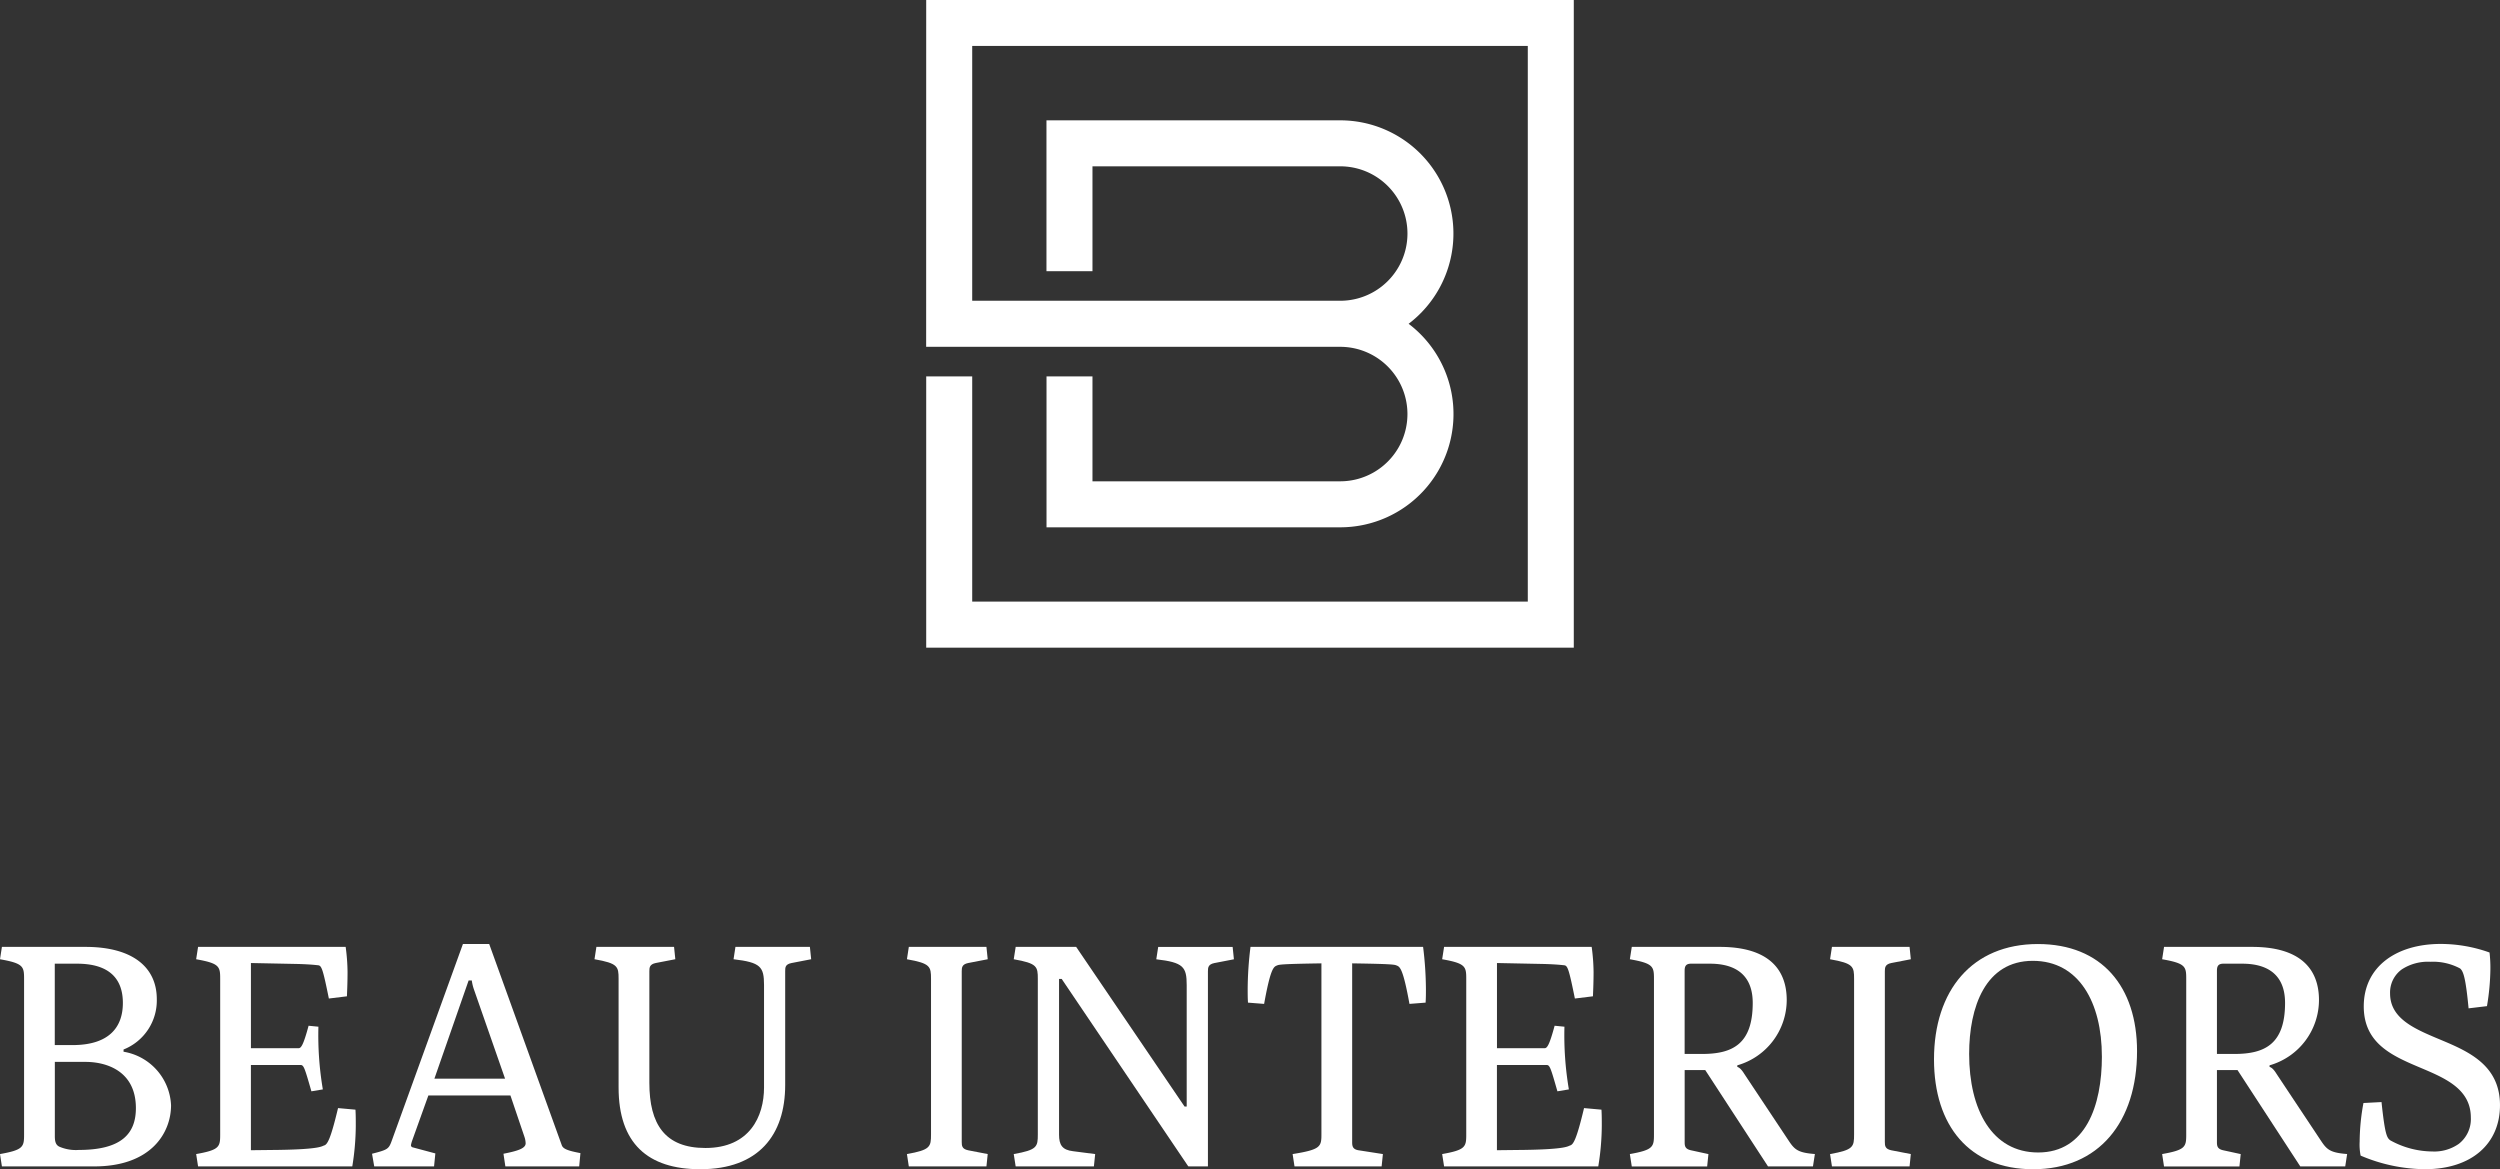
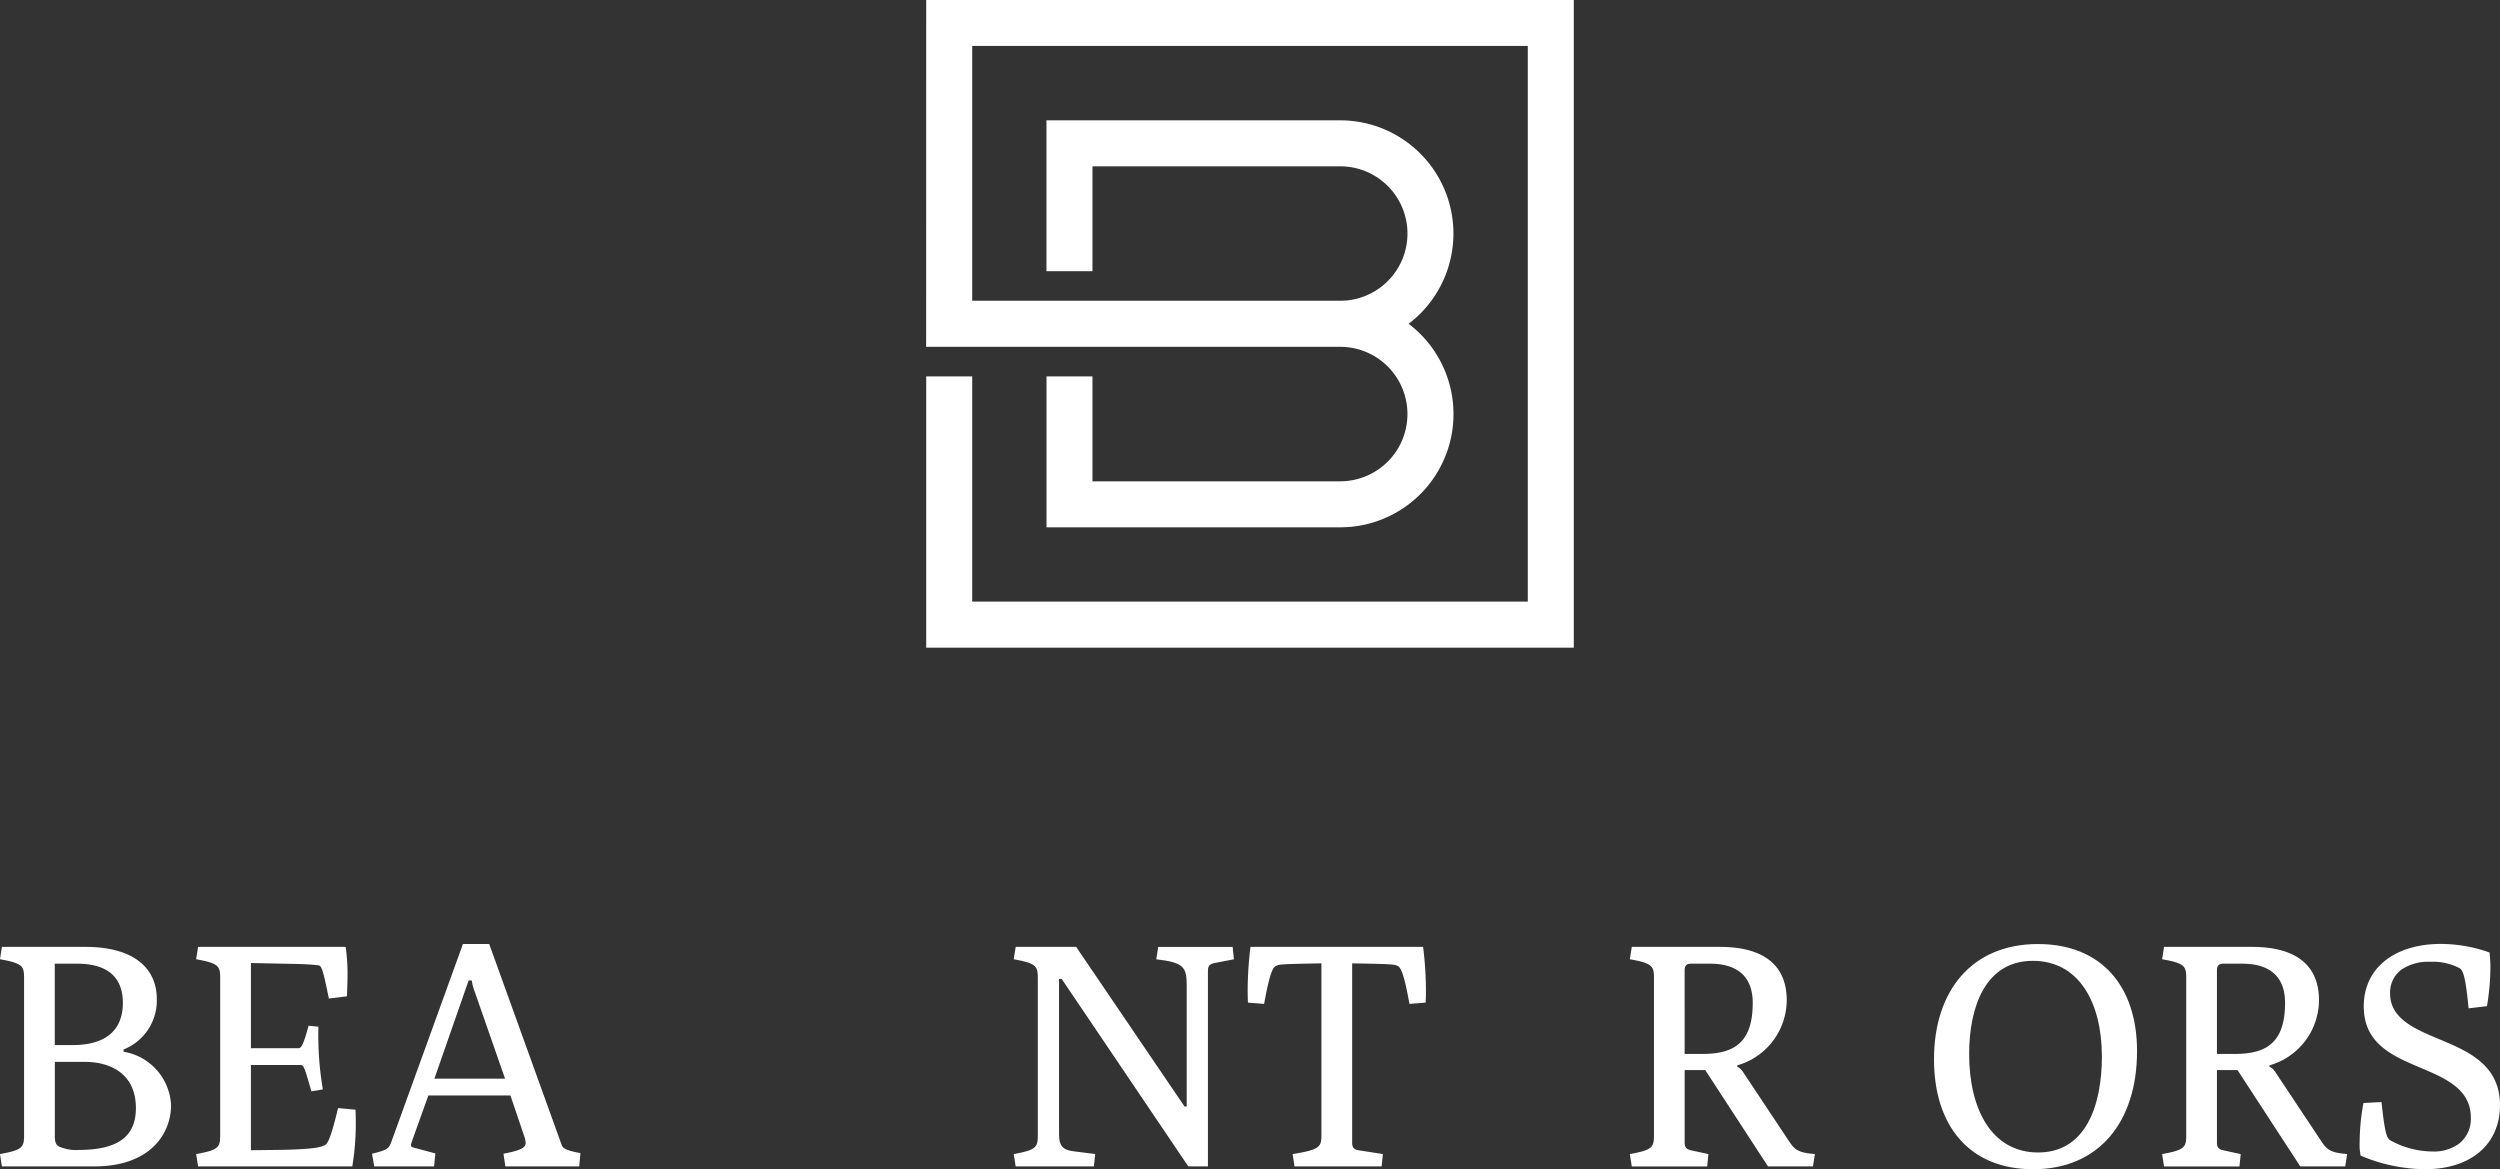
<svg xmlns="http://www.w3.org/2000/svg" width="242.844" height="113.579" viewBox="0 0 242.844 113.579">
  <rect x="0" y="0" width="242.844" height="113.579" fill="#333333" stroke="none" />
  <g id="Group_100846" data-name="Group 100846" transform="translate(-648.18 -480.422)">
    <path id="Path_46" data-name="Path 46" d="M738.149,480.422h62.905v62.91H738.149V516.987h4.469v21.874h53.968V484.887H742.618v24.75h35.75a6.529,6.529,0,0,0,0-13.059H754.3v10.186h-4.469V492.111h28.533a11,11,0,0,1,6.646,19.764,11,11,0,0,1-6.646,19.769H749.836V516.987H754.3v10.188h24.064a6.532,6.532,0,0,0,0-13.064h-40.22Z" fill="#fff" fill-rule="evenodd" />
    <g id="Group_73" data-name="Group 73">
      <g id="Group_1" data-name="Group 1">
        <path id="Path_1" data-name="Path 1" d="M648.18,592.524c2.276-.4,2.339-.708,2.339-1.907V575.509c0-1.2-.063-1.507-2.339-1.908l.186-1.2h8.123c4.523,0,6.922,1.94,6.922,5.077a5.12,5.12,0,0,1-3.23,4.89v.216a5.518,5.518,0,0,1,4.614,5.2c0,2.678-1.937,5.939-7.446,5.939h-8.984Zm7.045-10.585c3.508,0,4.89-1.694,4.89-4.093,0-3.6-3.077-3.816-4.557-3.816H653.5v7.908Zm-1.261,9.877a4.052,4.052,0,0,0,1.878.308c4.122,0,5.538-1.568,5.538-4.061,0-3.631-2.89-4.491-4.89-4.491h-2.984v7.168c0,.43.027.892.459,1.076Z" fill="#fff" />
        <path id="Path_2" data-name="Path 2" d="M667.234,592.524c2.278-.4,2.334-.708,2.334-1.907V575.509c0-1.2-.06-1.507-2.334-1.908l.186-1.2h14.337a19.4,19.4,0,0,1,.183,2.431c0,.86-.03,1.667-.06,2.369l-1.755.215c-.585-2.89-.708-3.2-1.047-3.231-.556-.061-1.016-.093-1.876-.123l-4.648-.094v8.276h4.617c.247,0,.462-.246.985-2.184l.954.093a31.551,31.551,0,0,0,.43,6.091l-1.111.186c-.645-2.246-.738-2.556-1.045-2.556h-4.832v8.277l2.74-.031c4.031-.062,4.153-.369,4.369-.43.308-.094.617-.524,1.355-3.631l1.694.153c.03.523.03,1.047.03,1.57a25.235,25.235,0,0,1-.339,3.939H667.42Z" fill="#fff" />
        <path id="Path_3" data-name="Path 3" d="M684.319,592.494c1.567-.4,1.628-.463,1.937-1.325l6.891-19.047H695.7l7.048,19.539c.123.338.492.523,1.814.771l-.121,1.291h-7.172l-.184-1.229c1.416-.278,2.154-.523,2.154-1.016a2.138,2.138,0,0,0-.123-.647l-1.355-4h-7.97l-1.568,4.37a2.642,2.642,0,0,0-.124.461.216.216,0,0,0,.185.215l2.185.585-.125,1.261h-5.813ZM697.24,585.2l-3.016-8.645a4.479,4.479,0,0,1-.215-.89H693.7l-3.324,9.538Z" fill="#fff" />
-         <path id="Path_4" data-name="Path 4" d="M719.435,573.6l.184-1.2h7.232l.124,1.2-1.908.369c-.616.124-.616.43-.616.8v11.045c0,4.862-2.584,8.184-8.246,8.184-5.112,0-7.937-2.521-7.937-7.936V575.506c0-1.2-.064-1.507-2.34-1.907l.185-1.2h7.543l.123,1.2-1.907.369c-.585.124-.615.43-.615.8V585.6c0,4.03,1.507,6.335,5.446,6.335,4.307,0,5.693-3.077,5.693-5.877v-9.965C722.39,574.34,722.082,573.909,719.435,573.6Z" fill="#fff" />
-         <path id="Path_5" data-name="Path 5" d="M736.277,592.524c2.278-.4,2.34-.708,2.34-1.907V575.509c0-1.2-.062-1.507-2.34-1.908l.184-1.2H744l.124,1.2-1.908.369c-.584.124-.616.43-.616.8v16.586c0,.369.031.675.616.8l1.908.369-.124,1.2h-7.54Z" fill="#fff" />
        <path id="Path_6" data-name="Path 6" d="M746.652,592.524c2.278-.4,2.339-.708,2.339-1.907V575.509c0-1.2-.061-1.507-2.339-1.908l.189-1.2h4.182l.309,3.112h-.278v15.134c0,.986.309,1.477,1.355,1.6l2.154.278-.124,1.2h-7.6Zm2.556-20.123h3.508l12.493,18.4-.063,2.889-1.54.03Zm14,15.509h.245V576.129c0-1.785-.308-2.218-2.954-2.524l.185-1.2h7.232l.123,1.2-1.907.369c-.585.123-.617.43-.617.8v18.949H763.7Z" fill="#fff" />
        <path id="Path_7" data-name="Path 7" d="M776.54,590.617V574c-4.031.061-4.125.123-4.335.214-.309.124-.617.309-1.231,3.724l-1.568-.123c-.03-.462-.03-.889-.03-1.323a34.387,34.387,0,0,1,.275-4.093h16.765a34.374,34.374,0,0,1,.275,4.093c0,.43,0,.861-.032,1.323l-1.567.123c-.617-3.415-.924-3.6-1.232-3.724-.214-.091-.307-.153-4.334-.214v17.356c0,.369.031.706.617.8l2.368.369-.123,1.2h-8.463l-.183-1.2C776.446,592.094,776.54,591.816,776.54,590.617Z" fill="#fff" />
-         <path id="Path_8" data-name="Path 8" d="M788.268,592.524c2.279-.4,2.34-.708,2.34-1.907V575.509c0-1.2-.061-1.507-2.34-1.908l.187-1.2h14.337a19.4,19.4,0,0,1,.184,2.431c0,.86-.031,1.667-.061,2.369l-1.755.215c-.584-2.89-.708-3.2-1.044-3.231-.556-.061-1.017-.093-1.879-.123l-4.645-.094v8.276h4.617c.245,0,.46-.246.983-2.184l.954.093a31.546,31.546,0,0,0,.43,6.091l-1.112.186c-.644-2.246-.735-2.556-1.043-2.556h-4.833v8.277l2.739-.031c4.031-.062,4.154-.369,4.37-.43.306-.094.615-.524,1.353-3.631l1.693.153c.031.523.031,1.047.031,1.57a25.112,25.112,0,0,1-.341,3.939H788.455Z" fill="#fff" />
        <path id="Path_9" data-name="Path 9" d="M806.5,592.524c2.279-.4,2.342-.708,2.342-1.907V575.509c0-1.2-.063-1.507-2.342-1.908l.187-1.2h8.558c4.557,0,6.493,2.031,6.493,5.169a6.61,6.61,0,0,1-4.8,6.335v.155c.215.06.43.275.677.676l4.335,6.523c.556.832.889,1.138,2.524,1.262l-.187,1.2h-4.369l-6.094-9.353h-2v6.99c0,.369.03.675.615.8l1.693.369-.123,1.2h-7.323Zm7.013-9.724c2.923,0,4.923-.922,4.923-4.953,0-3.292-2.43-3.815-4.155-3.815h-1.846c-.584,0-.614.368-.614.739V582.8Z" fill="#fff" />
-         <path id="Path_10" data-name="Path 10" d="M825.947,592.524c2.278-.4,2.334-.708,2.334-1.907V575.509c0-1.2-.06-1.507-2.334-1.908l.184-1.2h7.54l.121,1.2-1.906.369c-.584.124-.617.43-.617.8v16.586c0,.369.031.675.617.8l1.906.369-.121,1.2h-7.54Z" fill="#fff" />
        <path id="Path_11" data-name="Path 11" d="M846.135,572.123c6.216,0,9.632,4.155,9.632,10.4,0,6.863-3.692,11.476-10.094,11.476-6.215,0-9.629-4.246-9.629-10.676C836.044,576.648,839.735,572.123,846.135,572.123Zm6.216,10.924c0-5.231-2.217-9.292-6.708-9.292-4.615,0-6.185,4.491-6.185,9.044,0,5.416,2.215,9.572,6.706,9.572,4.617,0,6.189-4.555,6.189-9.324Z" fill="#fff" />
        <path id="Path_12" data-name="Path 12" d="M858.205,592.524c2.279-.4,2.34-.708,2.34-1.907V575.509c0-1.2-.061-1.507-2.34-1.908l.185-1.2h8.557c4.557,0,6.493,2.031,6.493,5.169a6.609,6.609,0,0,1-4.8,6.335v.155c.216.06.432.275.678.676l4.334,6.523c.556.832.889,1.138,2.523,1.262l-.184,1.2h-4.369l-6.094-9.353h-2v6.99c0,.369.032.675.616.8l1.694.369-.124,1.2h-7.326Zm7.016-9.724c2.923,0,4.924-.922,4.924-4.953,0-3.292-2.431-3.815-4.154-3.815h-1.846c-.585,0-.617.368-.617.739V582.8Z" fill="#fff" />
        <path id="Path_13" data-name="Path 13" d="M890.091,574.525a23.026,23.026,0,0,1-.333,3.631l-1.786.214c-.276-2.889-.493-3.6-.829-3.876a5.577,5.577,0,0,0-2.89-.647,4.647,4.647,0,0,0-2.768.739,2.769,2.769,0,0,0-1.139,2.334c0,2.615,2.708,3.57,5.323,4.678s5.354,2.493,5.354,6.183c0,3.754-2.77,6.215-7.293,6.215a16.222,16.222,0,0,1-6.245-1.322,5.5,5.5,0,0,1-.094-1.355,21.114,21.114,0,0,1,.369-3.754l1.755-.091c.334,3.167.521,3.476.86,3.722a8.557,8.557,0,0,0,4.064,1.077,4.143,4.143,0,0,0,2.581-.739,3.044,3.044,0,0,0,1.171-2.556c0-2.89-2.709-3.909-5.169-4.954-2.614-1.111-5.232-2.339-5.232-5.846,0-3.816,3.112-6.064,7.478-6.064a14.132,14.132,0,0,1,4.739.832A12.622,12.622,0,0,1,890.091,574.525Z" fill="#fff" />
      </g>
    </g>
  </g>
</svg>